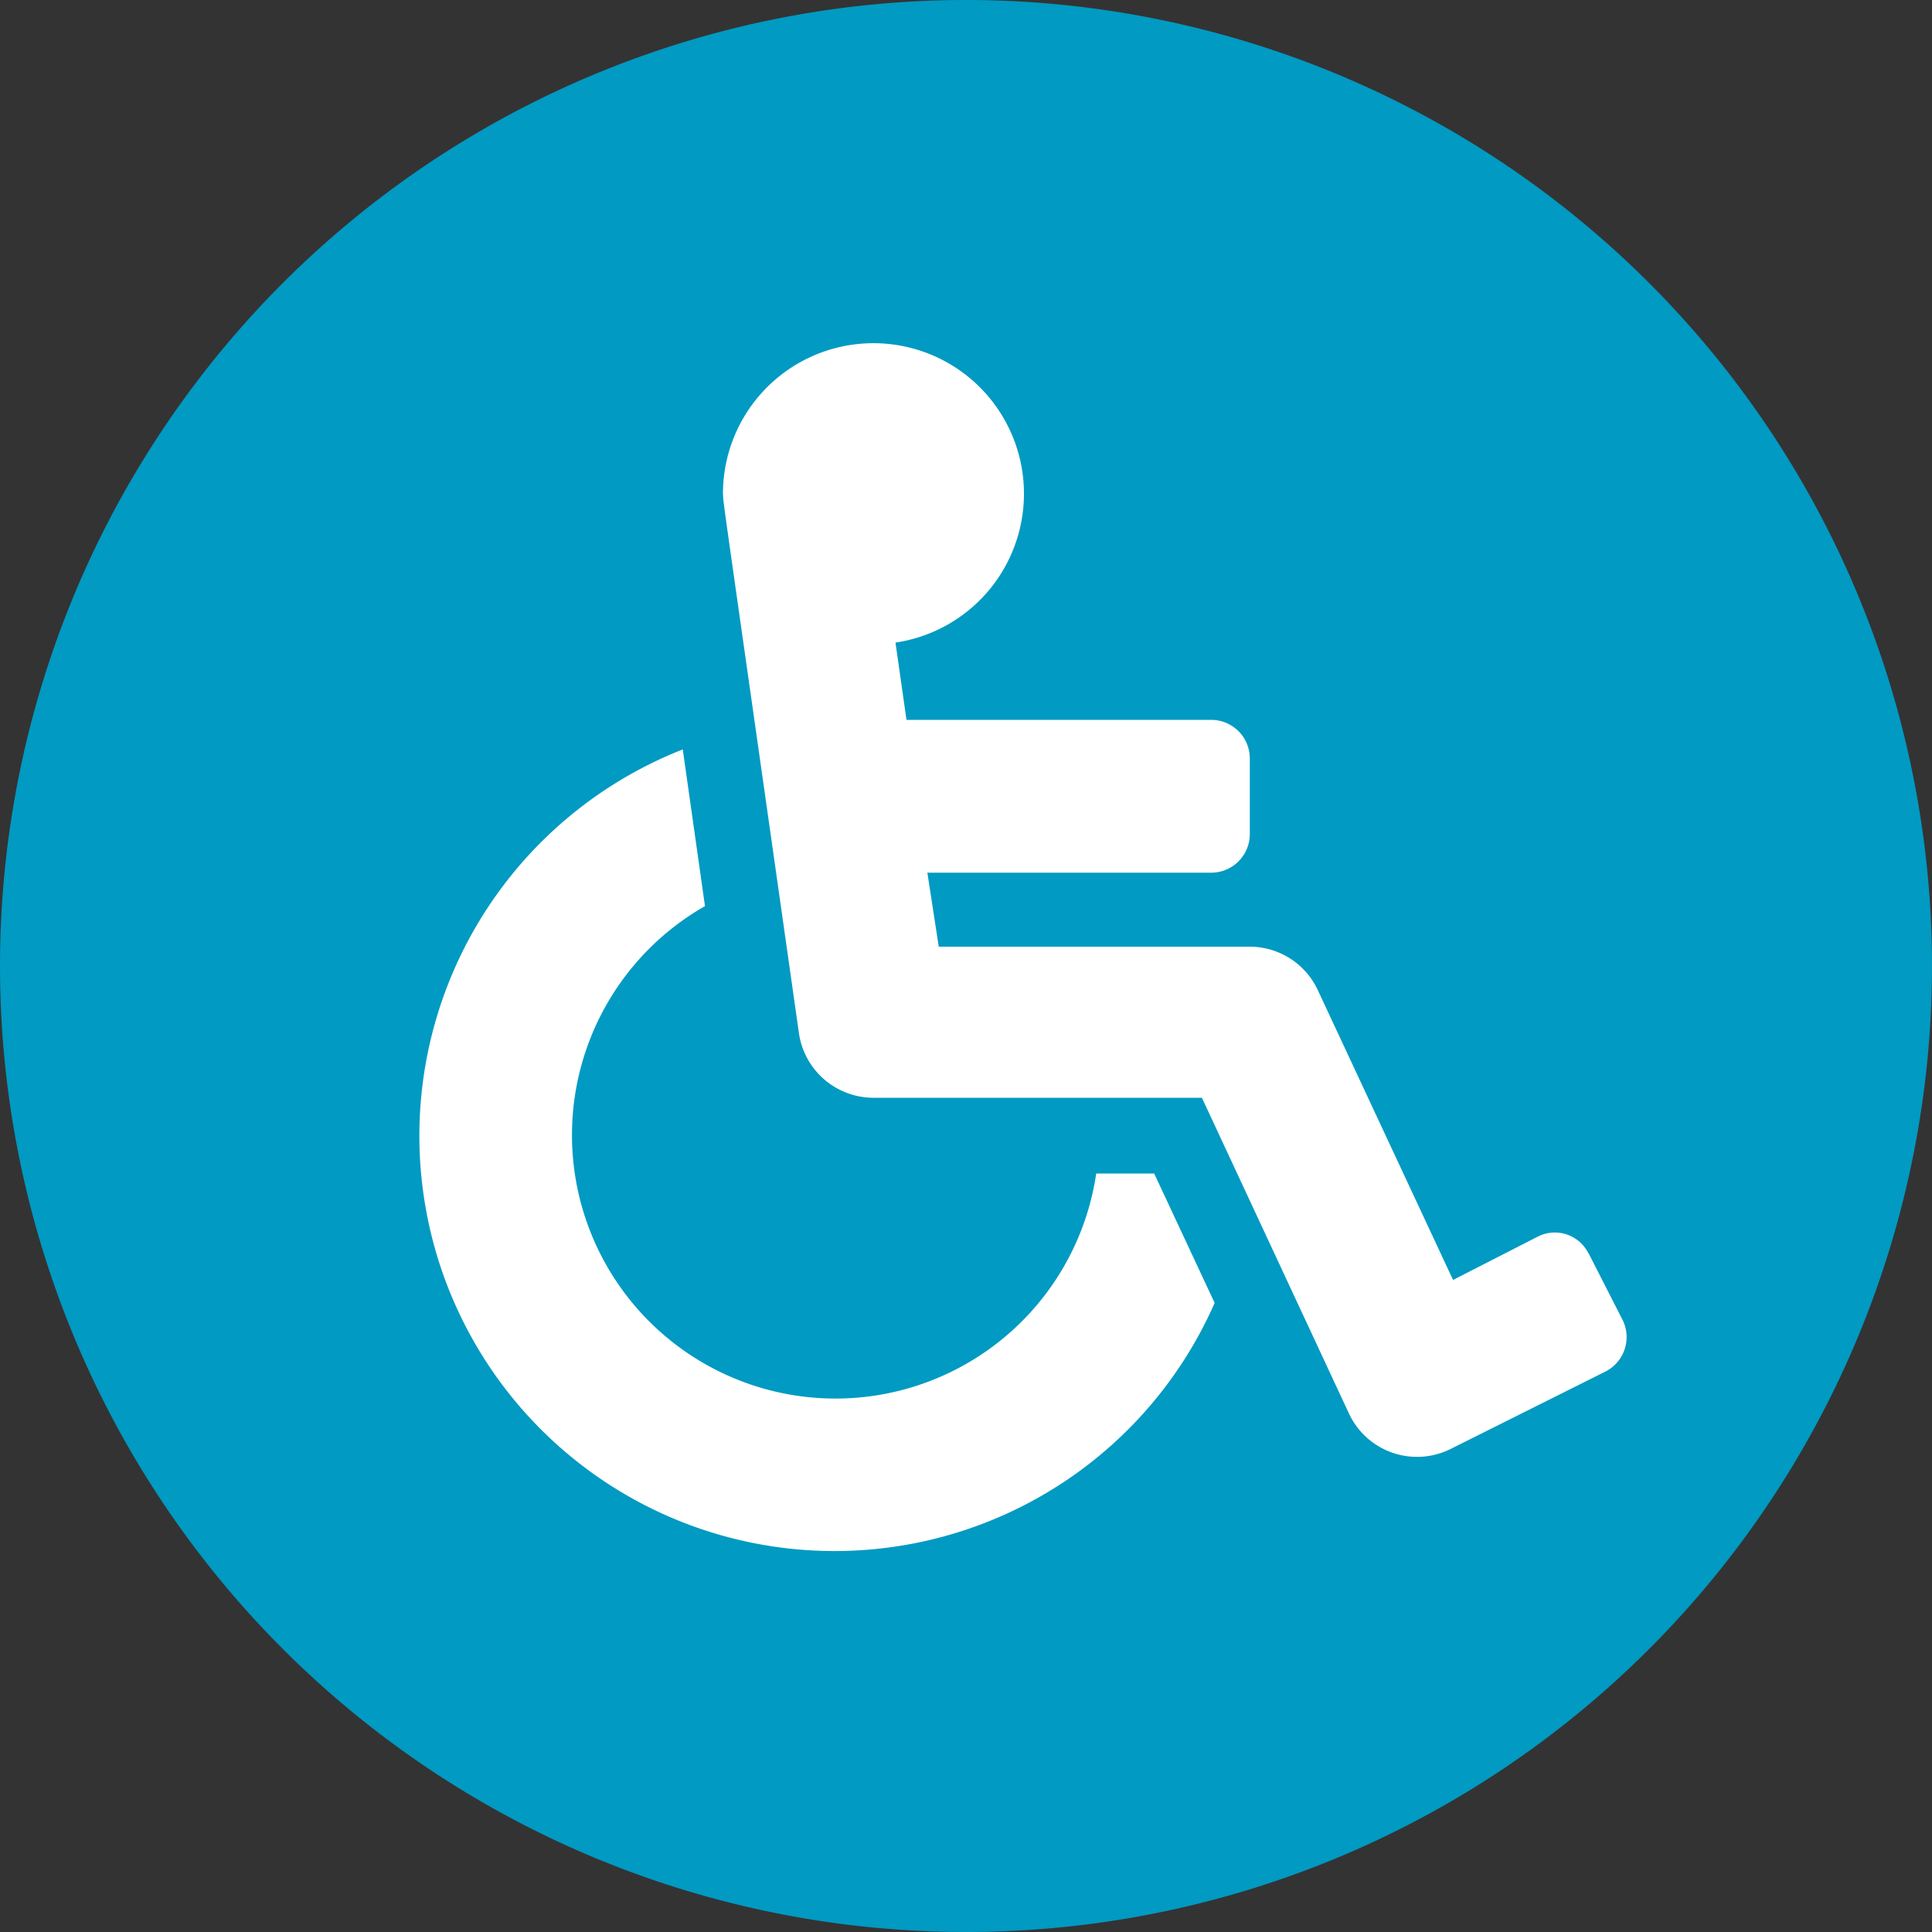
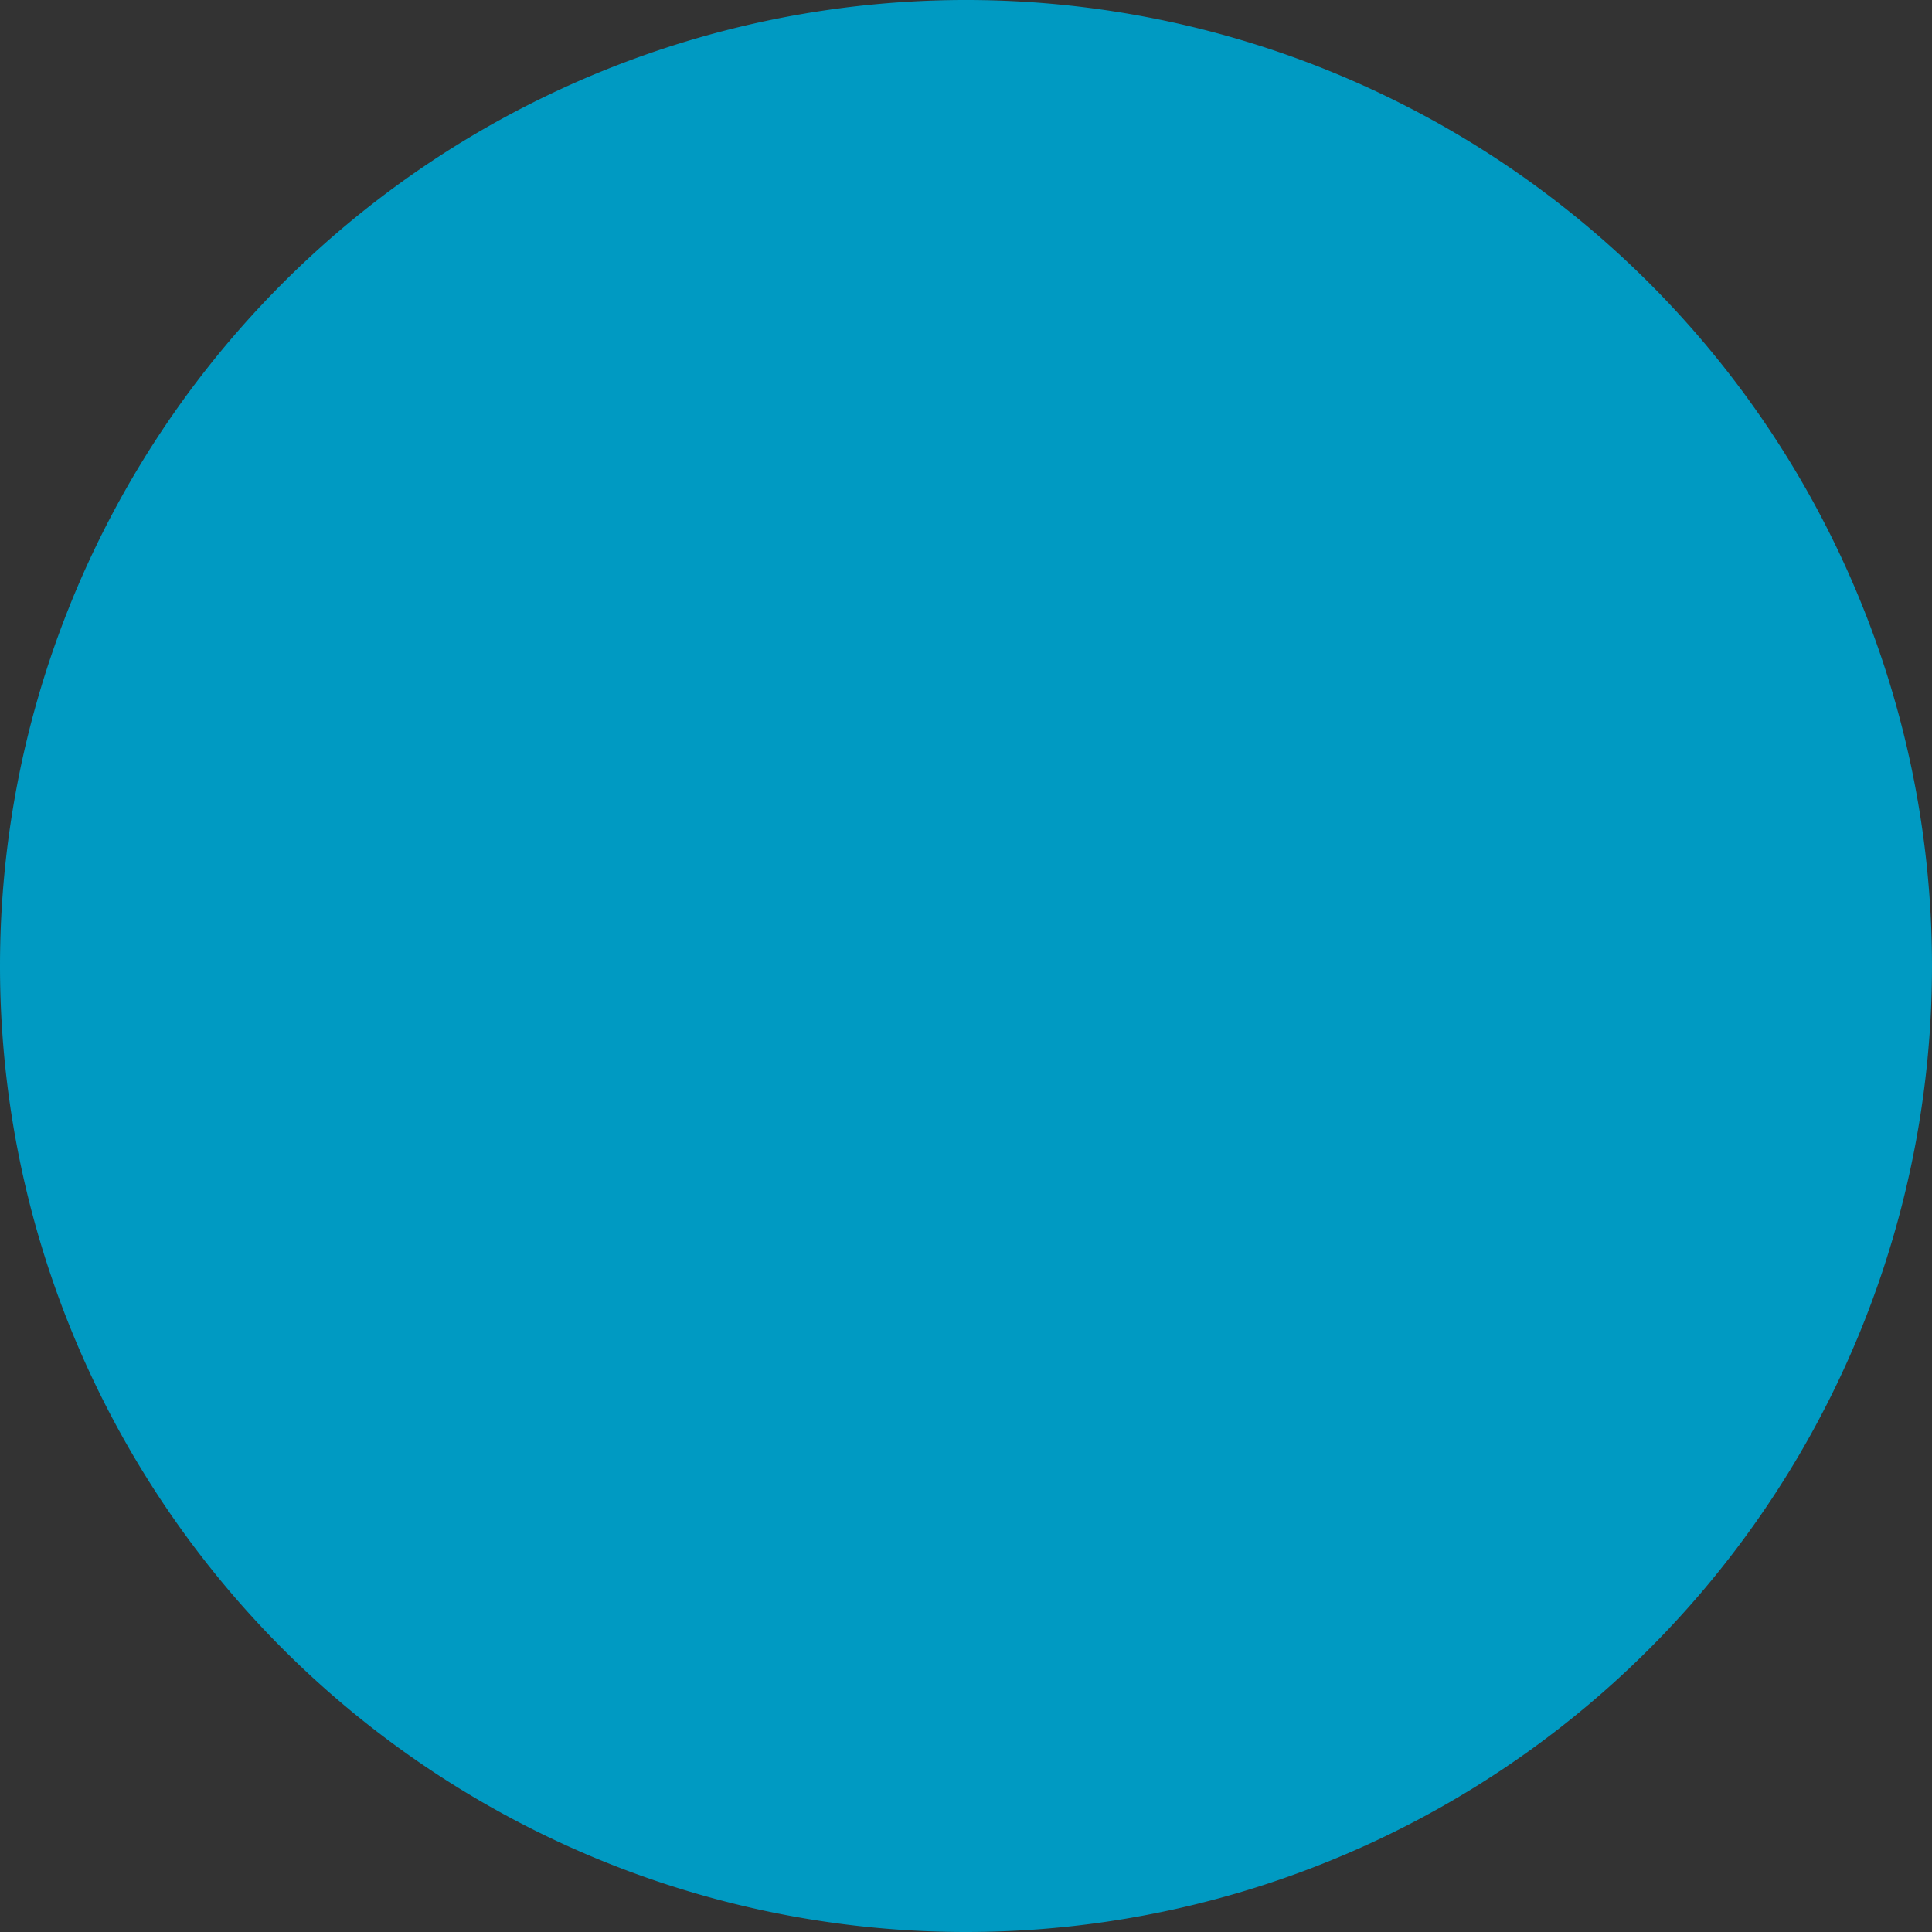
<svg xmlns="http://www.w3.org/2000/svg" id="Ebene_1" data-name="Ebene 1" viewBox="0 0 100 100">
  <rect x="0" y="0" width="100" height="100" fill="#333333" stroke="none" />
  <defs>
    <style>.cls-1{fill:#009ac2;}.cls-2{fill:none;}.cls-3{fill:#fff;}</style>
  </defs>
  <title>icons</title>
  <path class="cls-1" d="M50,100A50,50,0,1,0,0,50a50,50,0,0,0,50,50" />
-   <rect class="cls-2" width="100" height="100" />
-   <path class="cls-3" d="M59.74,60.74h-3A13.64,13.64,0,1,1,36.49,46.9l-1.15-8.11A21.49,21.49,0,1,0,62.87,67.44Zm22.48,4.12L84,68.35A2,2,0,0,1,83.08,71l-8,4a3.89,3.89,0,0,1-5.26-1.84L62.21,56.82h-17a3.9,3.9,0,0,1-3.86-3.36c-4.12-29-3.89-27.2-3.93-27.94a7.79,7.79,0,1,1,8.93,7.74l0.57,4H62.74a2,2,0,0,1,1.95,2v3.91a2,2,0,0,1-1.95,2H48L48.59,49h16.1a3.89,3.89,0,0,1,3.52,2.25l7,15L79.61,64a1.94,1.94,0,0,1,2.61.88" />
</svg>